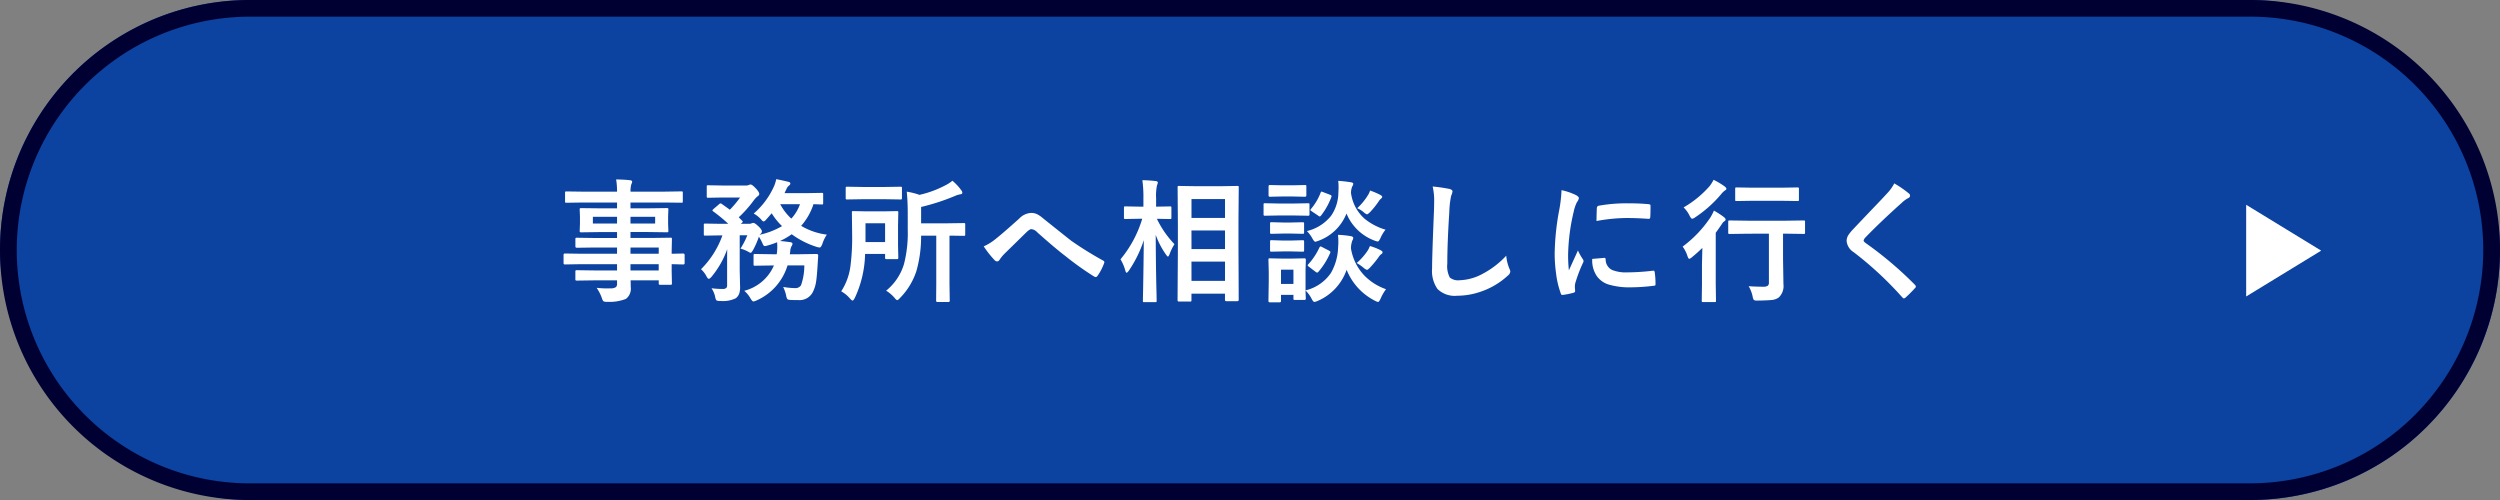
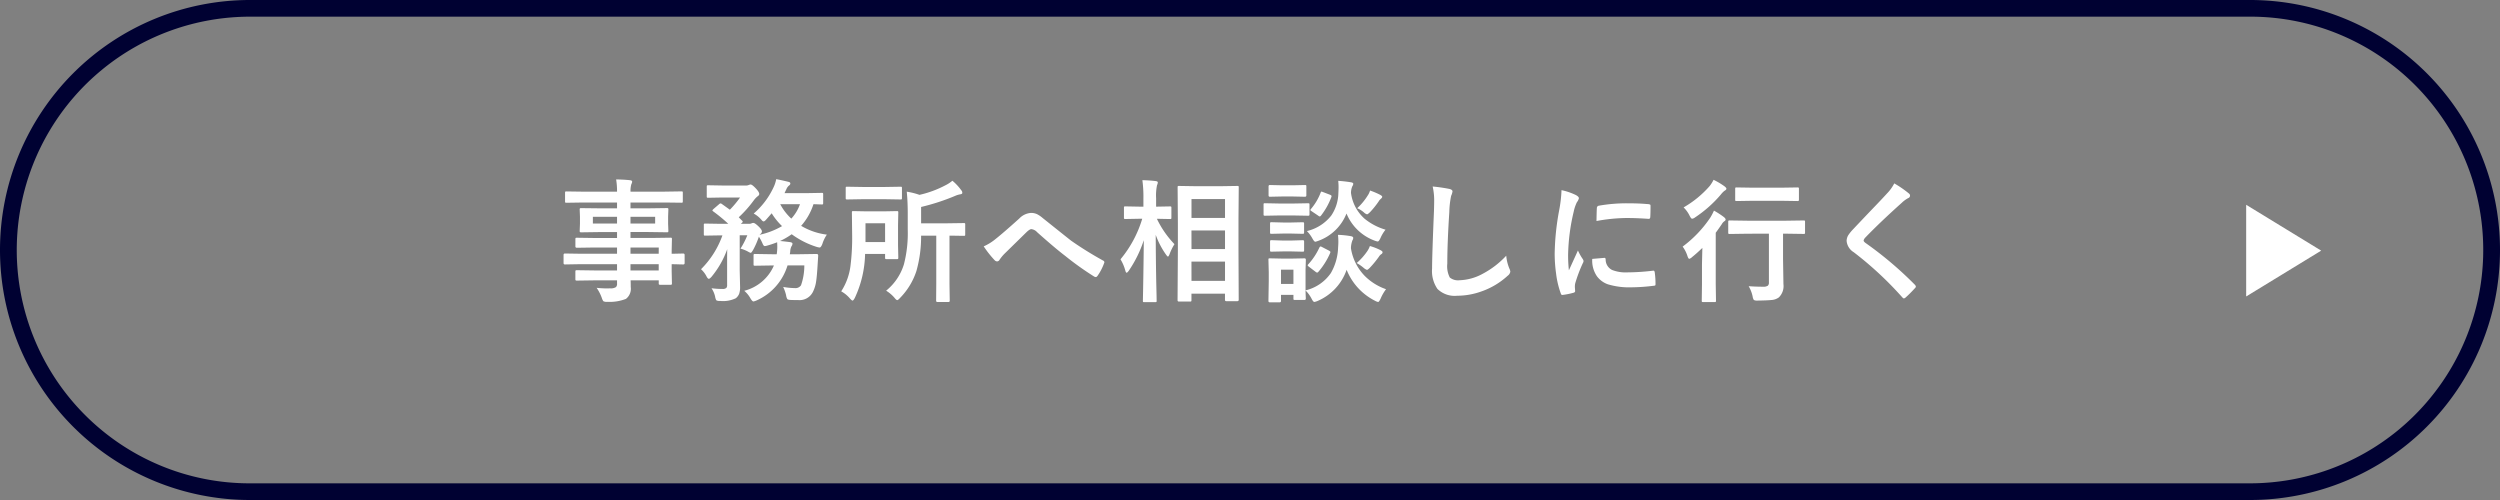
<svg xmlns="http://www.w3.org/2000/svg" width="300" height="60" viewBox="0 0 300 60">
  <rect x="0" y="0" width="300" height="60" fill="#808080" stroke="none" />
  <g id="グループ_47611" data-name="グループ 47611" transform="translate(-1080 -7438)">
-     <rect id="長方形_358" data-name="長方形 358" width="300" height="60" rx="30" transform="translate(1080 7438)" fill="#0c43a1" />
    <path id="長方形_358_-_アウトライン" data-name="長方形 358 - アウトライン" d="M30,2A28.008,28.008,0,0,0,19.1,55.8,27.822,27.822,0,0,0,30,58H270A28.008,28.008,0,0,0,280.9,4.2,27.822,27.822,0,0,0,270,2H30m0-2H270a30,30,0,0,1,0,60H30A30,30,0,0,1,30,0Z" transform="translate(1080 7438)" fill="#000132" />
    <path id="パス_87" data-name="パス 87" d="M4231.9,4510.008l-9,5.5v-11Z" transform="translate(-2873.359 2958.068)" fill="#fff" />
    <path id="パス_135143" data-name="パス 135143" d="M2.906-3.3.938-3.266q-.156,0-.156-.172V-4.4q0-.18.156-.18l1.969.031H7.2V-5.3H4.555l-2.172.031q-.18,0-.18-.156V-6.3q0-.125.039-.148a.244.244,0,0,1,.141-.023l2.172.031H7.2v-.711H5.133l-2.219.031q-.141,0-.172-.039a.315.315,0,0,1-.023-.156l.031-.828v-.859l-.031-.836a.266.266,0,0,1,.031-.164.37.37,0,0,1,.164-.023L5.133-10H7.2v-.7H3.164l-2.031.031q-.125,0-.148-.031a.269.269,0,0,1-.023-.141v-1.016q0-.125.031-.148a.269.269,0,0,1,.141-.023L3.164-12H7.2a8.627,8.627,0,0,0-.109-1.469q1.078.023,1.664.094.258.031.258.172a.73.73,0,0,1-.094.3,2.784,2.784,0,0,0-.1.9h4.063l2.031-.031q.133,0,.156.031a.269.269,0,0,1,.023.141v1.016q0,.125-.031.148a.292.292,0,0,1-.148.023L12.875-10.7H8.813v.7h2.125l2.242-.031q.133,0,.156.039a.292.292,0,0,1,.023.148l-.031.836v.859l.031.828a.285.285,0,0,1-.031.172.292.292,0,0,1-.148.023l-2.242-.031H8.813v.711h2.594l2.2-.031q.133,0,.156.031a.269.269,0,0,1,.023.141l-.031,1.391v.367l1.391-.031q.164,0,.164.18v.961q0,.172-.164.172l-.414-.008q-.445-.016-.977-.023v.813l.031,1.477a.254.254,0,0,1-.027.152.254.254,0,0,1-.152.027H12.383q-.125,0-.156-.039a.244.244,0,0,1-.023-.141v-.352H8.828q.016.289.016.8A1.533,1.533,0,0,1,8.266.867a5.334,5.334,0,0,1-2.25.352.817.817,0,0,1-.461-.078,1.361,1.361,0,0,1-.18-.383A5.157,5.157,0,0,0,4.75-.461a11.189,11.189,0,0,0,1.219.07q.164,0,.4-.008a1.163,1.163,0,0,0,.7-.148A.567.567,0,0,0,7.2-.992v-.367H4.57l-2.187.031q-.125,0-.156-.039A.315.315,0,0,1,2.2-1.523v-.859q0-.141.039-.172a.244.244,0,0,1,.141-.023l2.188.031H7.2V-3.3Zm9.3-2H8.813v.75H12.2ZM8.813-2.547H12.2V-3.3H8.813ZM11.773-8.18v-.8H8.813v.8ZM4.3-8.18H7.2v-.8H4.3Zm25.37,5.031H27.659a6.72,6.72,0,0,1-3.711,4.2,1.513,1.513,0,0,1-.383.125q-.133,0-.352-.367a3.247,3.247,0,0,0-.75-.914,5.3,5.3,0,0,0,3.563-3.039h-.266l-1.984.031a.285.285,0,0,1-.172-.031.269.269,0,0,1-.023-.141V-4.336q0-.133.039-.164a.315.315,0,0,1,.156-.023l1.984.031h.6a5.647,5.647,0,0,0,.063-.625q.008-.1.008-.219,0-.164-.016-.594a11.853,11.853,0,0,1-1.234.414,1.292,1.292,0,0,1-.258.047q-.141,0-.273-.336a4.873,4.873,0,0,0-.43-.789,9.654,9.654,0,0,1-.7,1.6q-.2.336-.273.336a1.017,1.017,0,0,1-.289-.125,3.958,3.958,0,0,0-.945-.383,9.328,9.328,0,0,0,.82-1.6h-.914V-2.6l.047,2.016a2.415,2.415,0,0,1-.117.852,1.315,1.315,0,0,1-.4.523,3.522,3.522,0,0,1-1.891.32.752.752,0,0,1-.445-.078,1.221,1.221,0,0,1-.141-.422,2.89,2.89,0,0,0-.437-1.023,9.525,9.525,0,0,0,1.313.086.648.648,0,0,0,.469-.125A.5.5,0,0,0,20.409-.8V-3.609q0-.992.016-1.492A10.967,10.967,0,0,1,18.55-1.8q-.227.258-.336.258-.125,0-.281-.3a2.965,2.965,0,0,0-.656-.852,10.837,10.837,0,0,0,2.57-4.062h-.172l-1.891.031q-.125,0-.148-.031a.37.37,0,0,1-.023-.164V-7.984a.266.266,0,0,1,.031-.164.269.269,0,0,1,.141-.023l1.891.031h.875a18.713,18.713,0,0,0-1.8-1.484q-.109-.086-.109-.133,0-.031.125-.156l.656-.562a.349.349,0,0,1,.2-.117.319.319,0,0,1,.156.07l.961.688A12.055,12.055,0,0,0,21.964-11.3H19.917l-1.781.031q-.125,0-.148-.031a.269.269,0,0,1-.023-.141v-1.156q0-.125.031-.148a.269.269,0,0,1,.141-.023l1.781.031h2.766A.716.716,0,0,0,23-12.8a.786.786,0,0,1,.227-.062q.18,0,.609.453t.43.688q0,.156-.227.3a2.854,2.854,0,0,0-.445.484A14,14,0,0,1,21.808-8.93q.039.047.125.133.18.188.273.273a.214.214,0,0,1,.078.125q0,.063-.141.18l-.1.078H23.05a.676.676,0,0,0,.3-.062.5.5,0,0,1,.211-.047q.172,0,.563.367.461.422.461.656a.4.4,0,0,1-.156.289.336.336,0,0,0-.117.109A9.189,9.189,0,0,0,27-7.867a7.783,7.783,0,0,1-1.242-1.539l-.672.766q-.187.211-.3.211t-.273-.211a3.3,3.3,0,0,0-.914-.734,9.307,9.307,0,0,0,2.352-3.086A3.95,3.95,0,0,0,26.3-13.5q.492.086,1.469.32.227.047.227.2a.3.3,0,0,1-.156.242,1.115,1.115,0,0,0-.32.445q-.023.055-.125.258a1.624,1.624,0,0,1-.1.211h2.719l1.75-.031q.125,0,.148.031a.269.269,0,0,1,.023.141v1.039q0,.133-.031.156a.269.269,0,0,1-.141.023l-.312-.008q-.313-.016-.68-.023A7.271,7.271,0,0,1,29.292-7.9a7.861,7.861,0,0,0,3.086,1.055,4.2,4.2,0,0,0-.539,1.117q-.172.43-.32.43a1.778,1.778,0,0,1-.352-.07,10.3,10.3,0,0,1-3.008-1.523,8.435,8.435,0,0,1-1.406.813q.492.039,1.211.133.289.047.289.188a.583.583,0,0,1-.125.32,1.568,1.568,0,0,0-.148.656l-.047.289H29.12l2.031-.031q.188,0,.188.2l-.062.977q-.086,1.461-.18,2.07a4.064,4.064,0,0,1-.344,1.2,1.791,1.791,0,0,1-1.8,1.086q-.578,0-.914-.016T27.628.883A1.313,1.313,0,0,1,27.487.43a4.9,4.9,0,0,0-.352-1,8.5,8.5,0,0,0,1.375.141.81.81,0,0,0,.766-.336A7.161,7.161,0,0,0,29.675-3.148Zm-.523-7.344H26.784a6.414,6.414,0,0,0,1.328,1.727A5.034,5.034,0,0,0,29.152-10.492ZM39.491-.117A6.539,6.539,0,0,0,41.631-3.3a14.918,14.918,0,0,0,.453-4.141V-9.4q0-1.4-.117-2.6a8.414,8.414,0,0,1,1.523.383,12.494,12.494,0,0,0,3.1-1.141,4,4,0,0,0,.852-.555A6.132,6.132,0,0,1,48.5-12.18a.472.472,0,0,1,.133.32q0,.148-.258.18a2.557,2.557,0,0,0-.609.188,25.978,25.978,0,0,1-4.078,1.328V-8.2h2.922l2.2-.031q.125,0,.148.031a.269.269,0,0,1,.023.141v1.188q0,.125-.031.148A.269.269,0,0,1,48.8-6.7L48.577-6.7q-.672-.016-1.484-.023v5.8l.031,2a.145.145,0,0,1-.164.164H45.647q-.156,0-.156-.164l.016-2v-5.8h-1.82a15.168,15.168,0,0,1-.562,4.242A8.237,8.237,0,0,1,41.155.758q-.234.258-.336.258T40.5.742A4.266,4.266,0,0,0,39.491-.117ZM35.733.75q-.172.32-.273.32-.086,0-.32-.258A3.723,3.723,0,0,0,34.1-.039,7.288,7.288,0,0,0,35.225-3.2a26.987,26.987,0,0,0,.188-3.625l-.031-2.664q0-.133.031-.156a.269.269,0,0,1,.141-.023l1.617.031h2l1.6-.031a.247.247,0,0,1,.156.031.292.292,0,0,1,.023.148L40.92-8v2.445L40.952-4.1q0,.141-.039.172a.244.244,0,0,1-.141.023H39.537q-.125,0-.148-.039a.315.315,0,0,1-.023-.156v-.43h-2.4A13.06,13.06,0,0,1,35.733.75Zm3.633-8.961H37.014v2.258h2.352Zm1.852-4.383q.125,0,.148.031a.292.292,0,0,1,.023.148v1.164a.266.266,0,0,1-.031.164.269.269,0,0,1-.141.023l-1.859-.031H36.67l-1.852.031q-.133,0-.156-.039a.292.292,0,0,1-.023-.148v-1.164q0-.133.031-.156a.292.292,0,0,1,.148-.023l1.852.031h2.688ZM51.2-5.437A6.032,6.032,0,0,0,52.6-6.3q.969-.766,2.867-2.477a2.133,2.133,0,0,1,1.391-.672A1.7,1.7,0,0,1,57.6-9.3a3.39,3.39,0,0,1,.656.445q3.273,2.617,3.453,2.75a42.1,42.1,0,0,0,3.781,2.352q.188.078.188.227a.219.219,0,0,1-.031.109,6.313,6.313,0,0,1-.781,1.508q-.117.156-.211.156a.438.438,0,0,1-.227-.078A35.617,35.617,0,0,1,60.97-4.3q-1.188-.9-3.359-2.836a1.078,1.078,0,0,0-.7-.367q-.18,0-.547.336L53.673-4.531a5.184,5.184,0,0,0-.57.7.351.351,0,0,1-.289.2.425.425,0,0,1-.3-.141A12.168,12.168,0,0,1,51.2-5.437ZM75.934,1.188h-1.3q-.172,0-.172-.164L74.5-5.023V-8.18l-.031-4.328q0-.133.031-.156a.269.269,0,0,1,.141-.023l1.969.031h3.07l1.953-.031q.125,0,.148.031a.292.292,0,0,1,.023.148l-.031,3.8v3.672L81.8.977q0,.164-.172.164h-1.32q-.156,0-.156-.164V.242H76.13v.781q0,.117-.039.141A.315.315,0,0,1,75.934,1.188Zm.2-2.484h4.023V-3.609H76.13Zm0-9.82v2.266h4.023v-2.266Zm0,6h4.023V-7.344H76.13ZM68.606-2.508q-.172.234-.258.234t-.156-.258a5.192,5.192,0,0,0-.578-1.352A13.759,13.759,0,0,0,70.223-8.75h-.367l-1.648.031a.247.247,0,0,1-.156-.031.269.269,0,0,1-.023-.141v-1.172q0-.125.031-.148a.292.292,0,0,1,.148-.023l1.648.031h.508V-11.2a14.424,14.424,0,0,0-.125-2.18q.906.023,1.594.109.258.031.258.164a.944.944,0,0,1-.094.336,6.089,6.089,0,0,0-.109,1.555V-10.2l1.664-.031q.125,0,.148.031a.269.269,0,0,1,.023.141v1.172q0,.125-.031.148a.269.269,0,0,1-.141.023l-1.57-.031A11.547,11.547,0,0,0,74.091-5.7a6.2,6.2,0,0,0-.6,1.234q-.117.258-.18.258t-.227-.227a9.772,9.772,0,0,1-1.242-2.383q.008,2.727.063,5.711.016.633.039,1.664.008.461.008.531,0,.125-.031.148a.292.292,0,0,1-.148.023H70.481q-.133,0-.156-.031a.269.269,0,0,1-.023-.141q0-.07.023-1.172.062-3.352.086-6.094A14.357,14.357,0,0,1,68.606-2.508ZM89.852.813q0,.18-.156.18H88.539q-.125,0-.148-.031a.292.292,0,0,1-.023-.148V.383H86.875v.734q0,.164-.18.164H85.547q-.18,0-.18-.164L85.406-1.3V-2.32l-.039-1.5q0-.133.031-.156A.292.292,0,0,1,85.547-4L87-3.969h1.219L89.7-4q.156,0,.156.18L89.82-2.594V-.156a5.124,5.124,0,0,0,3.039-2.078A6.518,6.518,0,0,0,93.727-5.3q.031-.4.031-.719a7.089,7.089,0,0,0-.047-.8,11.062,11.062,0,0,1,1.531.156q.3.055.3.211a.515.515,0,0,1-.094.289,2.777,2.777,0,0,0-.18.953,6.108,6.108,0,0,0,1.68,3.344,6.7,6.7,0,0,0,2.531,1.57A5.325,5.325,0,0,0,98.828.836q-.187.4-.3.4a1.255,1.255,0,0,1-.367-.141A7.128,7.128,0,0,1,94.75-2.625a6.3,6.3,0,0,1-3.508,3.75,1.82,1.82,0,0,1-.367.109q-.133,0-.336-.4a3.836,3.836,0,0,0-.719-.977q.008.422.023.742Q89.852.8,89.852.813ZM88.367-2.641H86.875V-.93h1.492Zm11.055-4.8a4.233,4.233,0,0,0-.609,1.008q-.2.414-.32.414a1.391,1.391,0,0,1-.352-.094,5.822,5.822,0,0,1-3.406-3.266,5.707,5.707,0,0,1-3.391,3.281,2.46,2.46,0,0,1-.352.109q-.133,0-.352-.4a3.994,3.994,0,0,0-.656-.883A5.249,5.249,0,0,0,92.9-9.125a4.975,4.975,0,0,0,.859-2.7q.023-.391.023-.7a7.176,7.176,0,0,0-.039-.773q.664.039,1.484.164.32.047.32.188a.515.515,0,0,1-.109.289,2.072,2.072,0,0,0-.164.813A5.007,5.007,0,0,0,96.9-8.758,7.139,7.139,0,0,0,99.422-7.437ZM86.641-10.578h1.773l1.7-.031a.247.247,0,0,1,.156.031.269.269,0,0,1,.023.141V-9.3q0,.133-.039.164a.244.244,0,0,1-.141.023l-1.7-.031H86.641l-1.68.031q-.133,0-.156-.039a.292.292,0,0,1-.023-.148v-1.141q0-.125.031-.148a.292.292,0,0,1,.148-.023Zm.367-2.187h1.3l1.438-.031q.125,0,.148.031a.269.269,0,0,1,.023.141v1.07q0,.164-.172.164L88.3-11.422h-1.3l-1.461.031q-.156,0-.156-.164v-1.07q0-.172.156-.172ZM87.1-8.3h1.023l1.328-.031q.141,0,.164.031a.23.23,0,0,1,.031.148v1.039q0,.125-.039.148a.315.315,0,0,1-.156.023l-1.328-.031H87.1l-1.359.031a.247.247,0,0,1-.156-.031.269.269,0,0,1-.023-.141V-8.156q0-.133.039-.156a.244.244,0,0,1,.141-.023Zm0,2.164h1.023l1.328-.039q.141,0,.164.031A.23.23,0,0,1,89.648-6v1.023q0,.133-.039.156a.315.315,0,0,1-.156.023l-1.328-.031H87.1L85.742-4.8a.247.247,0,0,1-.156-.031.292.292,0,0,1-.023-.148V-6q0-.125.039-.156a.244.244,0,0,1,.141-.023Zm4.383.844q.07-.133.133-.133a.5.5,0,0,1,.188.07l.8.414q.2.109.2.18a.422.422,0,0,1-.031.125A8.749,8.749,0,0,1,91.375-2.4q-.094.109-.164.109a.344.344,0,0,1-.187-.094l-.8-.609q-.148-.109-.148-.172,0-.039.086-.133A7.78,7.78,0,0,0,91.484-5.3Zm4.469,1.859a7.278,7.278,0,0,0,1.289-1.445,2.6,2.6,0,0,0,.3-.6,6.728,6.728,0,0,1,1.234.477q.289.141.289.273a.289.289,0,0,1-.18.242,1.123,1.123,0,0,0-.266.3,11.951,11.951,0,0,1-1.078,1.313q-.258.258-.352.258a1.263,1.263,0,0,1-.414-.258A5.109,5.109,0,0,0,95.953-3.437Zm.063-6.578a7.3,7.3,0,0,0,1.258-1.516,2.047,2.047,0,0,0,.289-.609,9.18,9.18,0,0,1,1.2.508q.258.141.258.242t-.156.242a1.1,1.1,0,0,0-.273.32A10.312,10.312,0,0,1,97.586-9.57q-.289.289-.391.289a.866.866,0,0,1-.367-.227A3.036,3.036,0,0,0,96.016-10.016Zm-4.383-1.867q.047-.133.094-.133a1.385,1.385,0,0,1,.2.063l.836.32q.18.078.18.164a.455.455,0,0,1-.023.109A8.408,8.408,0,0,1,91.68-9.133q-.094.109-.148.109a.344.344,0,0,1-.187-.094l-.789-.531Q90.4-9.75,90.4-9.8a.282.282,0,0,1,.078-.133A6.665,6.665,0,0,0,91.633-11.883Zm13.441-.742a19.942,19.942,0,0,1,2,.289q.383.094.383.3a1.936,1.936,0,0,1-.164.531,10.75,10.75,0,0,0-.219,1.945q-.242,3.7-.242,6.2a2.928,2.928,0,0,0,.3,1.656,1.558,1.558,0,0,0,1.172.328,6.2,6.2,0,0,0,2.8-.789,10.561,10.561,0,0,0,2.8-2.156,5.229,5.229,0,0,0,.367,1.523,1.208,1.208,0,0,1,.125.383.752.752,0,0,1-.32.5,9,9,0,0,1-3.109,1.867,8.629,8.629,0,0,1-2.953.531,2.944,2.944,0,0,1-2.367-.82,3.787,3.787,0,0,1-.641-2.445q0-1.492.227-6.914.023-.812.023-1.109A7.55,7.55,0,0,0,105.073-12.625Zm15.464.438a7.459,7.459,0,0,1,1.719.586q.367.2.367.383a1.283,1.283,0,0,1-.242.484A4.849,4.849,0,0,0,122-9.6a23.952,23.952,0,0,0-.672,5.172,17,17,0,0,0,.094,1.867q1.086-2.375,1.086-2.383a6.12,6.12,0,0,0,.563,1.008.715.715,0,0,1,.109.242.508.508,0,0,1-.078.258,17.331,17.331,0,0,0-.914,2.414,1.856,1.856,0,0,0-.047.5l.031.445q0,.164-.211.211a8.48,8.48,0,0,1-1.3.258h-.031q-.133,0-.18-.18a10.482,10.482,0,0,1-.562-2.367,17.62,17.62,0,0,1-.172-2.4,30.353,30.353,0,0,1,.547-5.25A15.952,15.952,0,0,0,120.537-12.187Zm3.688,8.25,1.453-.125h.031q.125,0,.125.242a1.386,1.386,0,0,0,.773,1.211,4.439,4.439,0,0,0,1.836.289,26.938,26.938,0,0,0,3.055-.2.668.668,0,0,1,.07-.008q.125,0,.156.211a9.939,9.939,0,0,1,.094,1.375q0,.156-.039.188a.619.619,0,0,1-.234.047,22.181,22.181,0,0,1-2.609.18A8.8,8.8,0,0,1,126.1-.883a2.785,2.785,0,0,1-1.32-.977A3.328,3.328,0,0,1,124.225-3.937Zm.508-4.539q.023-1.375.047-1.57a.272.272,0,0,1,.227-.273,19.019,19.019,0,0,1,3.477-.289q1.359,0,2.367.094a.729.729,0,0,1,.32.063q.047.031.047.148,0,.914-.031,1.359-.023.2-.172.2h-.039q-1.437-.1-2.609-.1A20.517,20.517,0,0,0,124.733-8.477Zm18.144,1.516-2.156.031a.247.247,0,0,1-.156-.031.269.269,0,0,1-.023-.141V-8.375q0-.125.039-.148a.244.244,0,0,1,.141-.023l2.156.031h4.578l2.125-.031q.133,0,.156.031a.269.269,0,0,1,.023.141V-7.1q0,.125-.031.148a.292.292,0,0,1-.148.023l-2.125-.031h-.336v3.023l.047,3.023a1.9,1.9,0,0,1-.547,1.6,1.655,1.655,0,0,1-.883.313q-.5.055-1.641.07a.888.888,0,0,1-.477-.07,1,1,0,0,1-.148-.422,4.085,4.085,0,0,0-.477-1.234q.859.063,1.727.063a.945.945,0,0,0,.578-.125.49.49,0,0,0,.125-.383V-6.961ZM138.83-9.727a10.135,10.135,0,0,1,1.2.781q.2.172.2.289a.236.236,0,0,1-.109.18,1.02,1.02,0,0,0-.344.367q-.469.688-.734,1.039V-.9l.031,1.969a.247.247,0,0,1-.031.156.292.292,0,0,1-.148.023h-1.359q-.125,0-.148-.031a.292.292,0,0,1-.023-.148L137.392-.9V-3.25q0-.078.047-2-.68.656-1.234,1.1a.855.855,0,0,1-.336.211q-.109,0-.219-.336a3.864,3.864,0,0,0-.578-1.133A14.18,14.18,0,0,0,138.4-8.9,6.924,6.924,0,0,0,138.83-9.727Zm4.688-1.18-1.969.031q-.125,0-.148-.031a.269.269,0,0,1-.023-.141v-1.289q0-.125.031-.148a.269.269,0,0,1,.141-.023l1.969.031h3.328l1.984-.031a.285.285,0,0,1,.172.031.269.269,0,0,1,.023.141v1.289q0,.125-.039.148a.315.315,0,0,1-.156.023l-1.984-.031Zm-4.734-2.516a8.737,8.737,0,0,1,1.313.781q.227.18.227.289,0,.125-.242.258a2.537,2.537,0,0,0-.43.445,14.693,14.693,0,0,1-3.094,2.742.713.713,0,0,1-.352.156q-.117,0-.3-.367a3.576,3.576,0,0,0-.719-.992,12.278,12.278,0,0,0,3.141-2.578A4.643,4.643,0,0,0,138.783-13.422Zm21.683.43a12.4,12.4,0,0,1,1.766,1.219.311.311,0,0,1,.125.25.317.317,0,0,1-.227.3,3.5,3.5,0,0,0-.766.563Q158.731-8.3,157-6.5a.805.805,0,0,0-.211.352q0,.125.211.289A43.906,43.906,0,0,1,162.95-.82a.421.421,0,0,1,.109.211.3.3,0,0,1-.109.188q-.641.7-1.109,1.109a.435.435,0,0,1-.219.125q-.07,0-.2-.141a41.6,41.6,0,0,0-5.82-5.406,1.771,1.771,0,0,1-.852-1.352,1.341,1.341,0,0,1,.234-.742,5.211,5.211,0,0,1,.547-.664q.617-.656,2.164-2.281,1.2-1.242,1.906-2.016A4.924,4.924,0,0,0,160.466-12.992Z" transform="translate(1146.845 7473)" fill="#fff" />
  </g>
</svg>